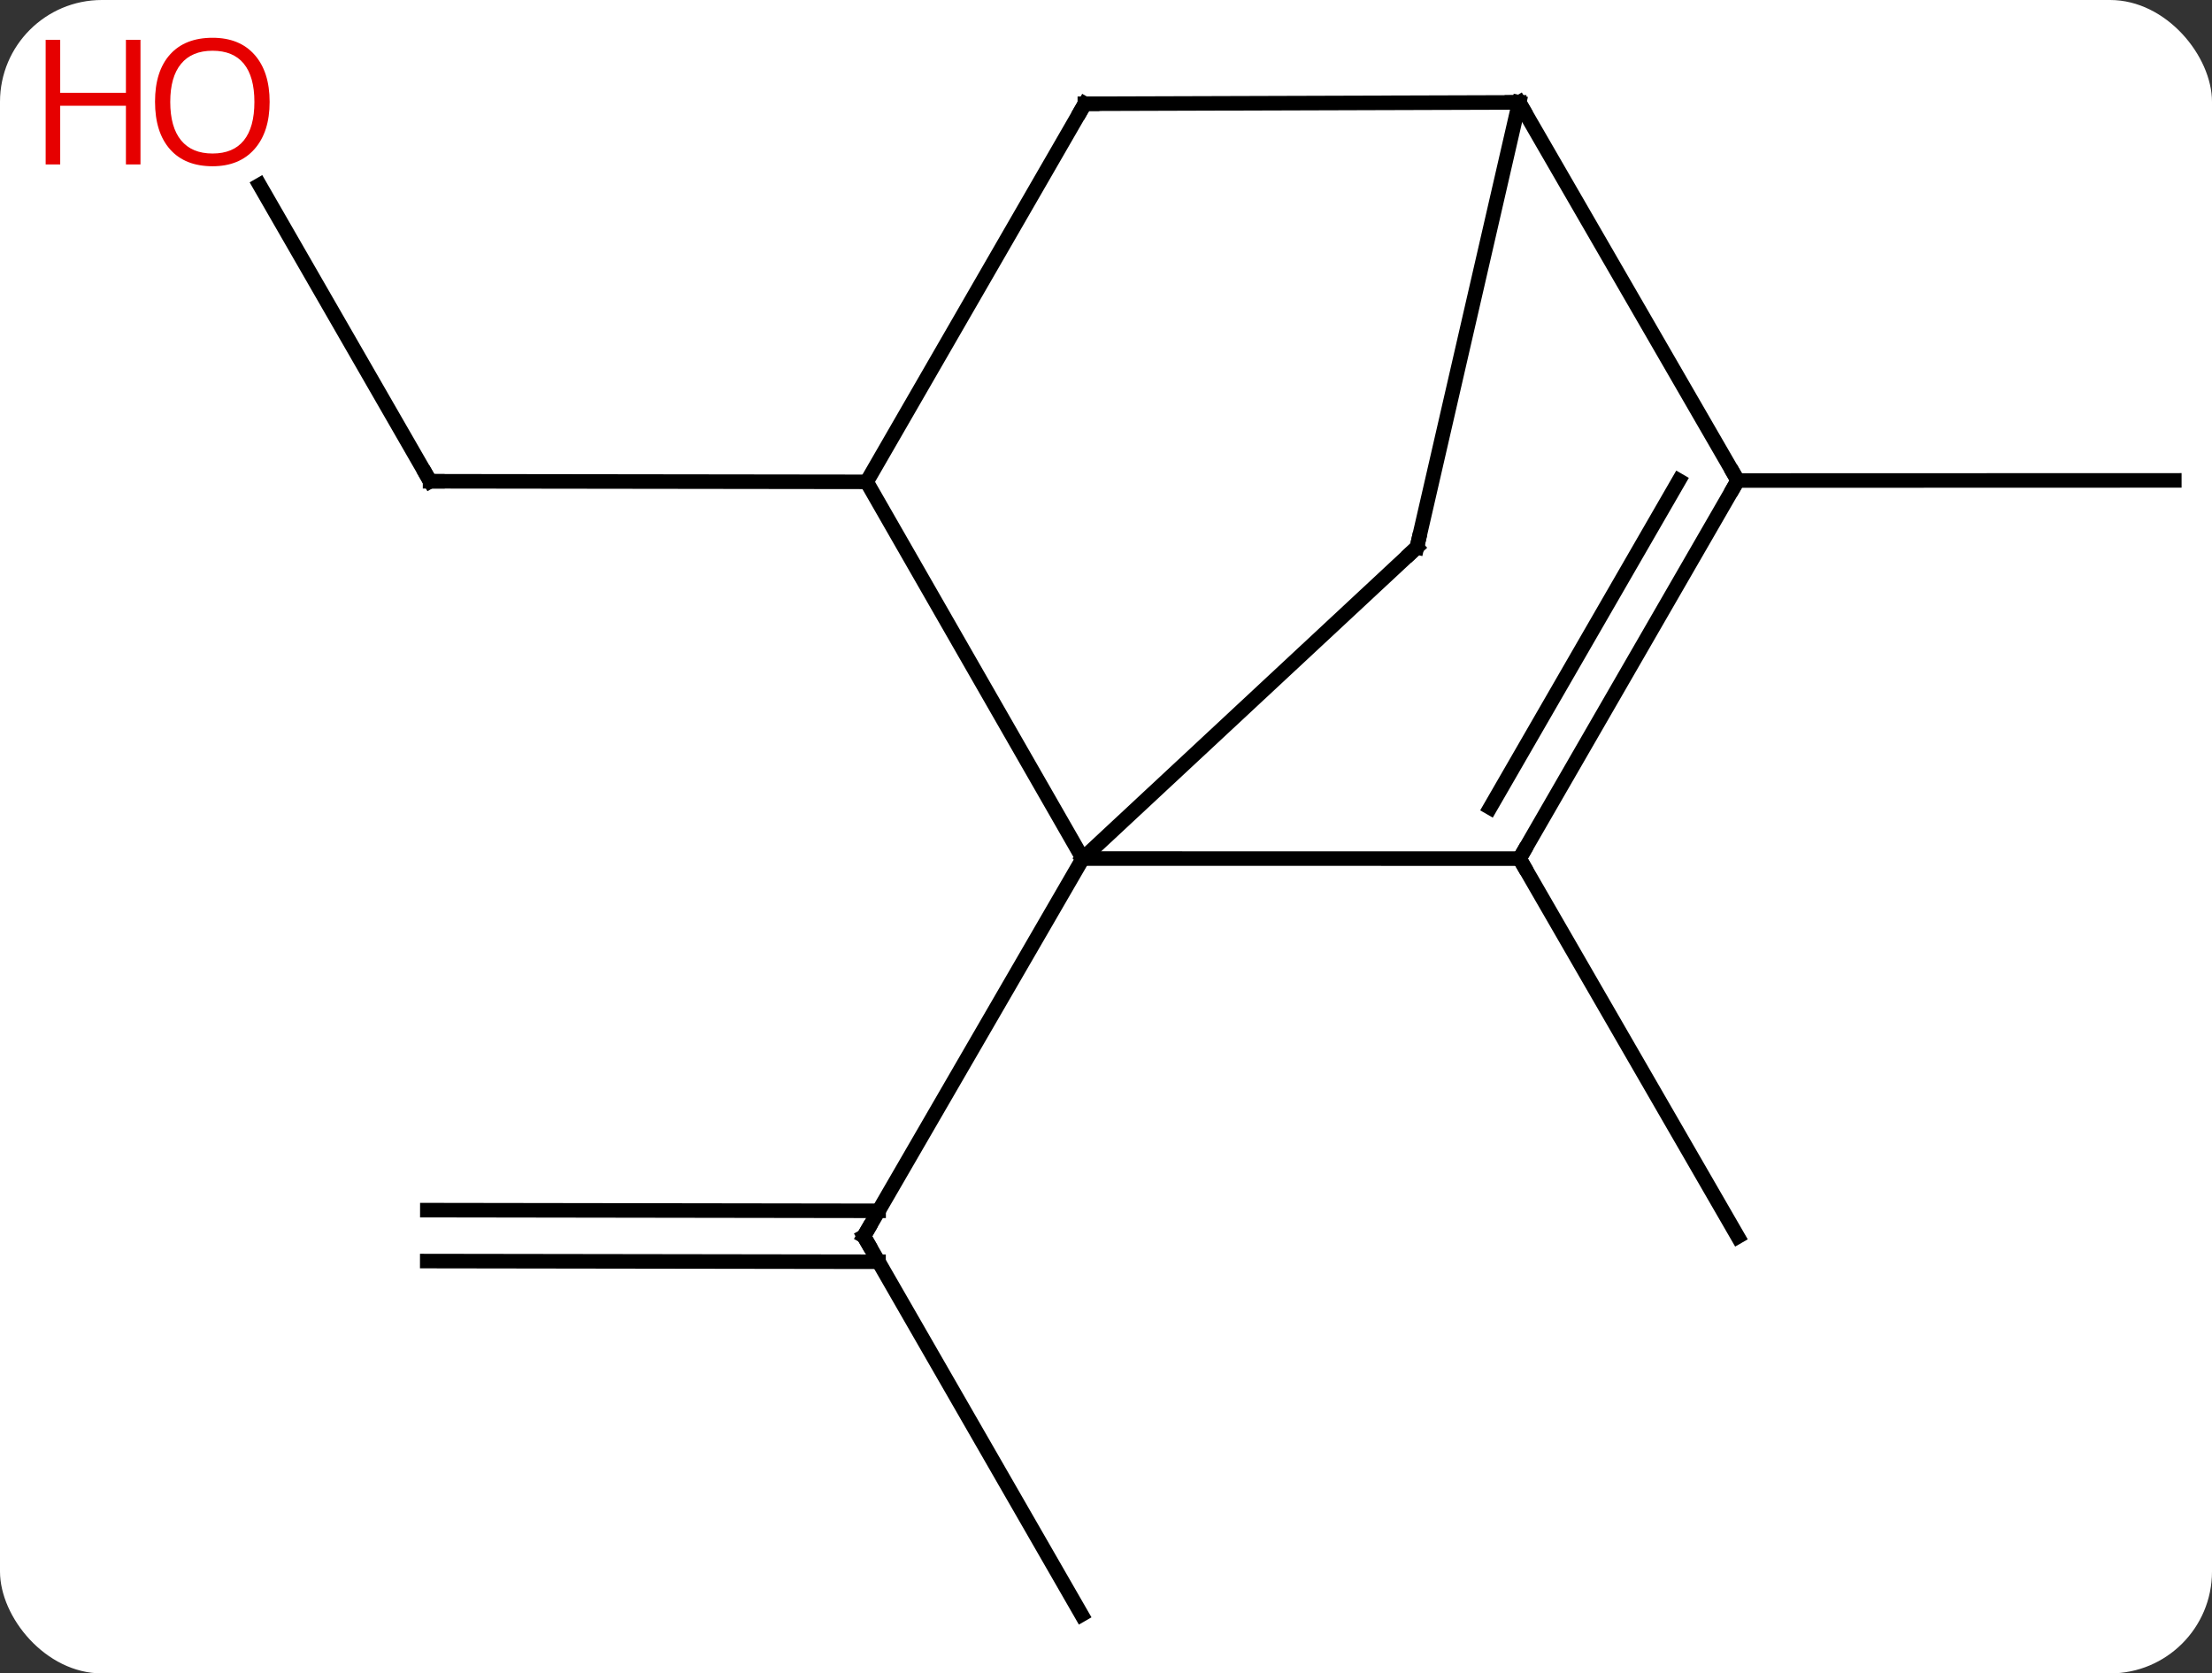
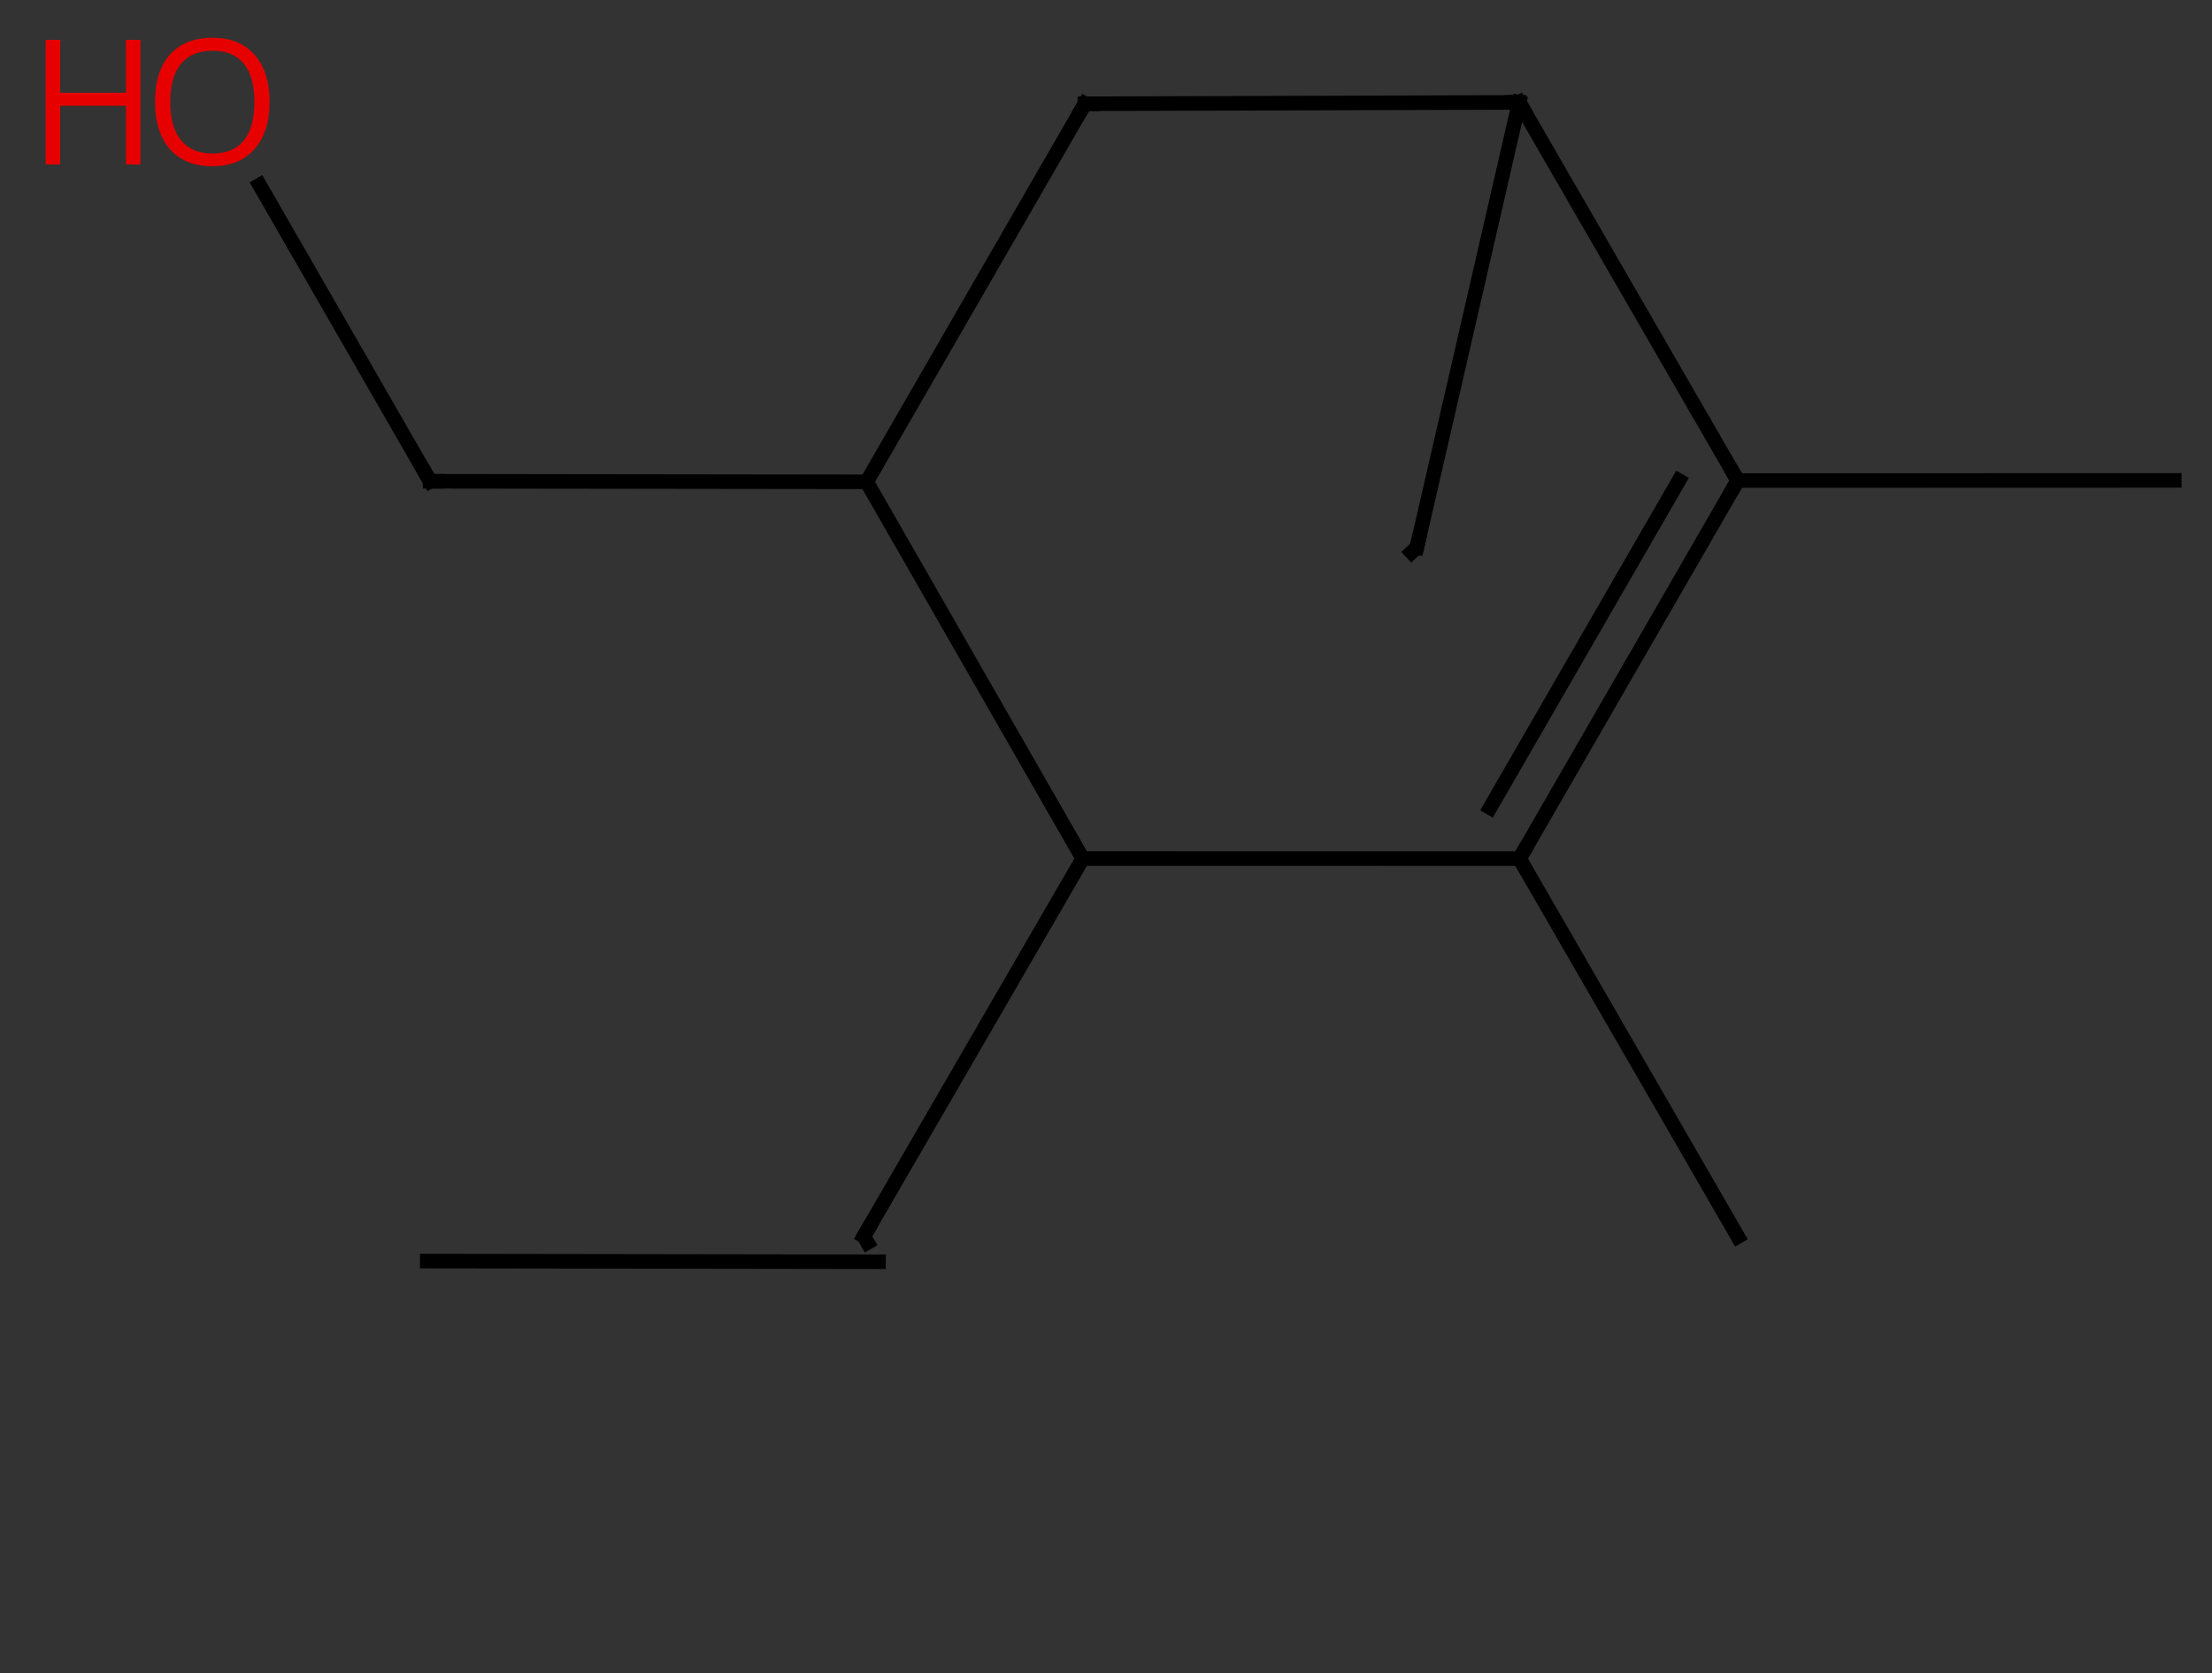
<svg xmlns="http://www.w3.org/2000/svg" width="152" viewBox="0 0 152 115" style="fill-opacity:1; color-rendering:auto; color-interpolation:auto; text-rendering:auto; stroke:black; stroke-linecap:square; stroke-miterlimit:10; shape-rendering:auto; stroke-opacity:1; fill:black; stroke-dasharray:none; font-weight:normal; stroke-width:1; font-family:'Open Sans'; font-style:normal; stroke-linejoin:miter; font-size:12; stroke-dashoffset:0; image-rendering:auto;" height="115" class="cas-substance-image">
  <rect x="0" y="0" width="152" height="115" fill="#333333" stroke="none" />
  <svg class="cas-substance-single-component">
-     <rect y="0" x="0" width="152" stroke="none" ry="7" rx="7" height="115" fill="white" class="cas-substance-group" />
    <svg y="0" x="0" width="152" viewBox="0 0 152 115" style="fill:black;" height="115" class="cas-substance-single-component-image">
      <svg>
        <g>
          <g transform="translate(82,59)" style="text-rendering:geometricPrecision; color-rendering:optimizeQuality; color-interpolation:linearRGB; stroke-linecap:butt; image-rendering:optimizeQuality;">
-             <line y2="51.963" y1="25.959" x2="-7.68" x1="-22.638" style="fill:none;" />
-             <line y2="24.164" y1="24.21" x2="-52.635" x1="-21.625" style="fill:none;" />
            <line y2="27.664" y1="27.71" x2="-52.641" x1="-21.631" style="fill:none;" />
            <line y2="0.003" y1="25.959" x2="-7.599" x1="-22.638" style="fill:none;" />
            <line y2="-46.285" y1="-25.926" x2="-64.163" x1="-52.446" style="fill:none;" />
            <line y2="-25.887" y1="-25.926" x2="-22.446" x1="-52.446" style="fill:none;" />
            <line y2="0.006" y1="25.986" x2="22.416" x1="37.416" style="fill:none;" />
            <line y2="-25.977" y1="-25.986" x2="37.41" x1="67.41" style="fill:none;" />
            <line y2="-25.887" y1="0.003" x2="-22.446" x1="-7.599" style="fill:none;" />
            <line y2="0.006" y1="0.003" x2="22.416" x1="-7.599" style="fill:none;" />
-             <line y2="-21.384" y1="0.003" x2="15.363" x1="-7.599" style="fill:none;" />
            <line y2="-51.87" y1="-25.887" x2="-7.452" x1="-22.446" style="fill:none;" />
            <line y2="-25.977" y1="0.006" x2="37.41" x1="22.416" style="fill:none;" />
            <line y2="-25.976" y1="-3.494" x2="33.368" x1="20.395" style="fill:none;" />
            <line y2="-51.963" y1="-21.384" x2="22.392" x1="15.363" style="fill:none;" />
            <line y2="-51.963" y1="-51.87" x2="22.392" x1="-7.452" style="fill:none;" />
            <line y2="-51.963" y1="-25.977" x2="22.392" x1="37.41" style="fill:none;" />
            <path style="fill:none; stroke-miterlimit:5;" d="M-22.389 26.392 L-22.638 25.959 L-22.387 25.526" />
            <path style="fill:none; stroke-miterlimit:5;" d="M-52.695 -26.359 L-52.446 -25.926 L-51.946 -25.925" />
          </g>
          <g transform="translate(82,59)" style="stroke-linecap:butt; fill:rgb(230,0,0); text-rendering:geometricPrecision; color-rendering:optimizeQuality; image-rendering:optimizeQuality; font-family:'Open Sans'; stroke:rgb(230,0,0); color-interpolation:linearRGB; stroke-miterlimit:5;">
            <path style="stroke:none;" d="M-63.472 -51.997 Q-63.472 -49.935 -64.512 -48.755 Q-65.551 -47.575 -67.394 -47.575 Q-69.285 -47.575 -70.316 -48.739 Q-71.347 -49.904 -71.347 -52.013 Q-71.347 -54.107 -70.316 -55.255 Q-69.285 -56.404 -67.394 -56.404 Q-65.535 -56.404 -64.504 -55.232 Q-63.472 -54.06 -63.472 -51.997 ZM-70.301 -51.997 Q-70.301 -50.263 -69.558 -49.357 Q-68.816 -48.45 -67.394 -48.45 Q-65.972 -48.45 -65.246 -49.349 Q-64.519 -50.247 -64.519 -51.997 Q-64.519 -53.732 -65.246 -54.622 Q-65.972 -55.513 -67.394 -55.513 Q-68.816 -55.513 -69.558 -54.614 Q-70.301 -53.716 -70.301 -51.997 Z" />
            <path style="stroke:none;" d="M-72.347 -47.7 L-73.347 -47.7 L-73.347 -51.732 L-77.863 -51.732 L-77.863 -47.7 L-78.863 -47.7 L-78.863 -56.263 L-77.863 -56.263 L-77.863 -52.622 L-73.347 -52.622 L-73.347 -56.263 L-72.347 -56.263 L-72.347 -47.7 Z" />
            <path style="fill:none; stroke:black;" d="M22.666 -0.427 L22.416 0.006 L22.666 0.439" />
            <path style="fill:none; stroke:black;" d="M14.997 -21.043 L15.363 -21.384 L15.475 -21.871" />
            <path style="fill:none; stroke:black;" d="M-7.702 -51.437 L-7.452 -51.87 L-6.952 -51.872" />
            <path style="fill:none; stroke:black;" d="M37.16 -25.544 L37.41 -25.977 L37.16 -26.41" />
            <path style="fill:none; stroke:black;" d="M22.642 -51.53 L22.392 -51.963 L21.892 -51.961" />
          </g>
        </g>
      </svg>
    </svg>
  </svg>
</svg>